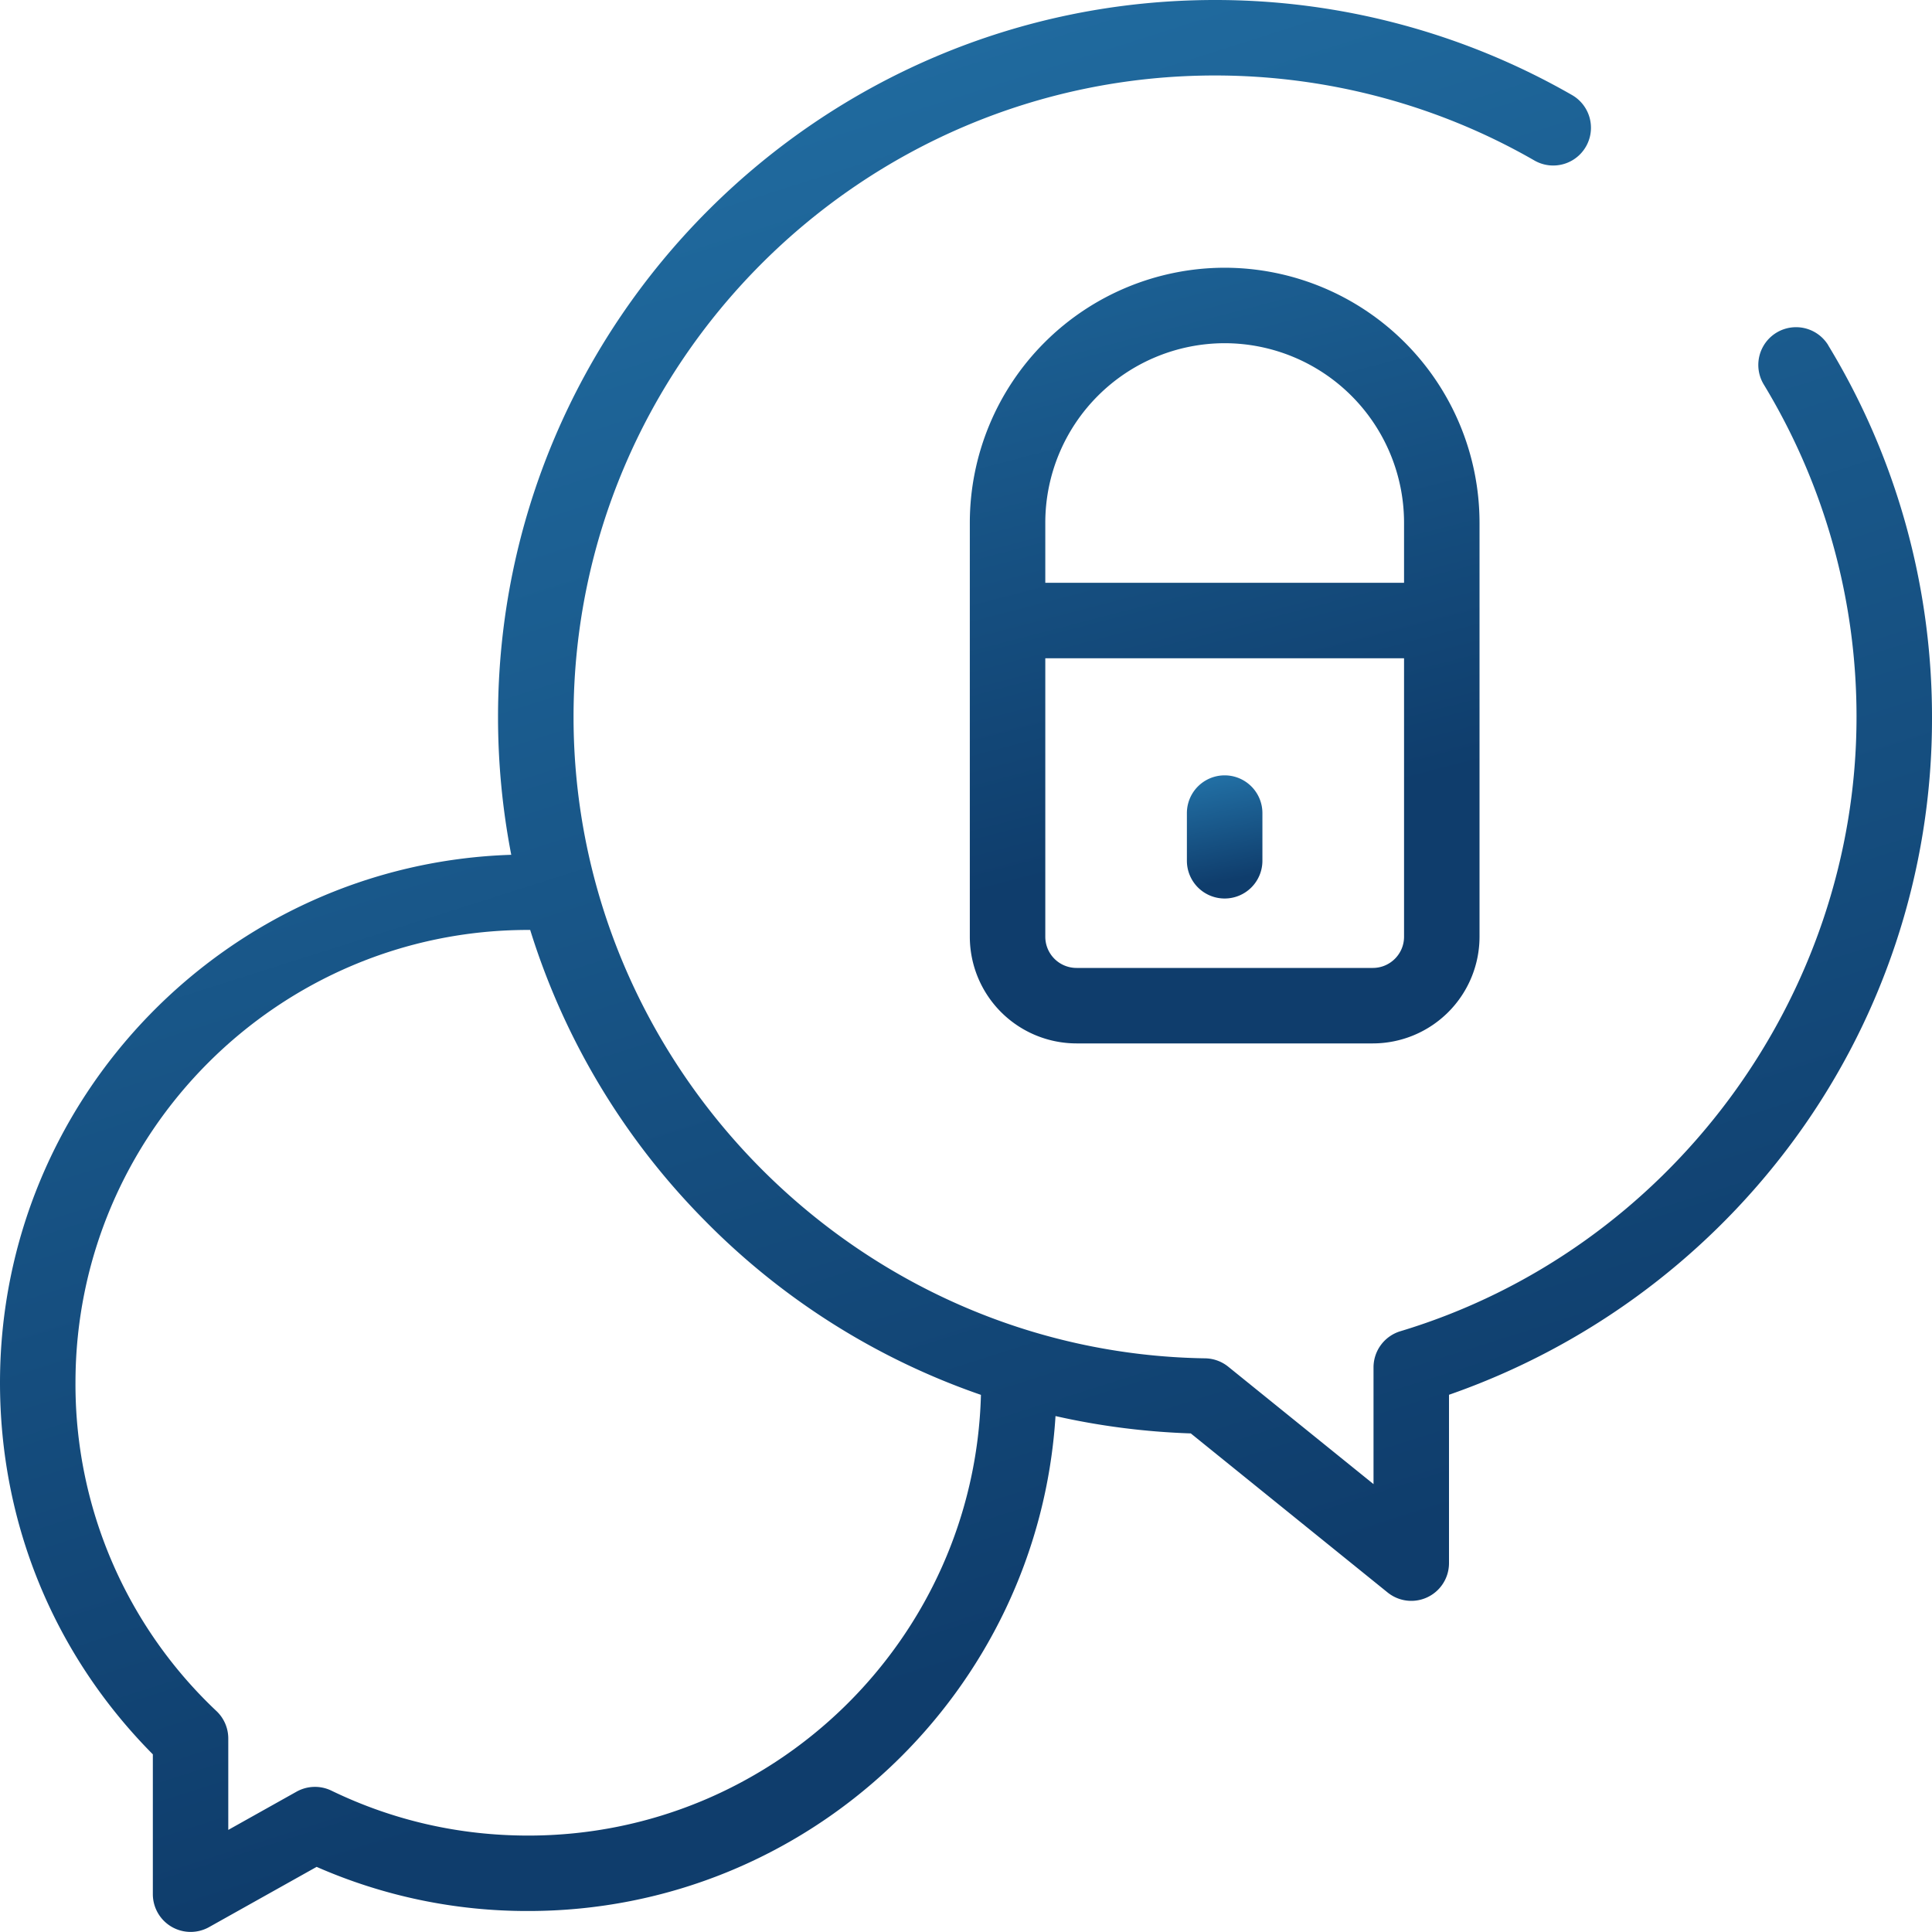
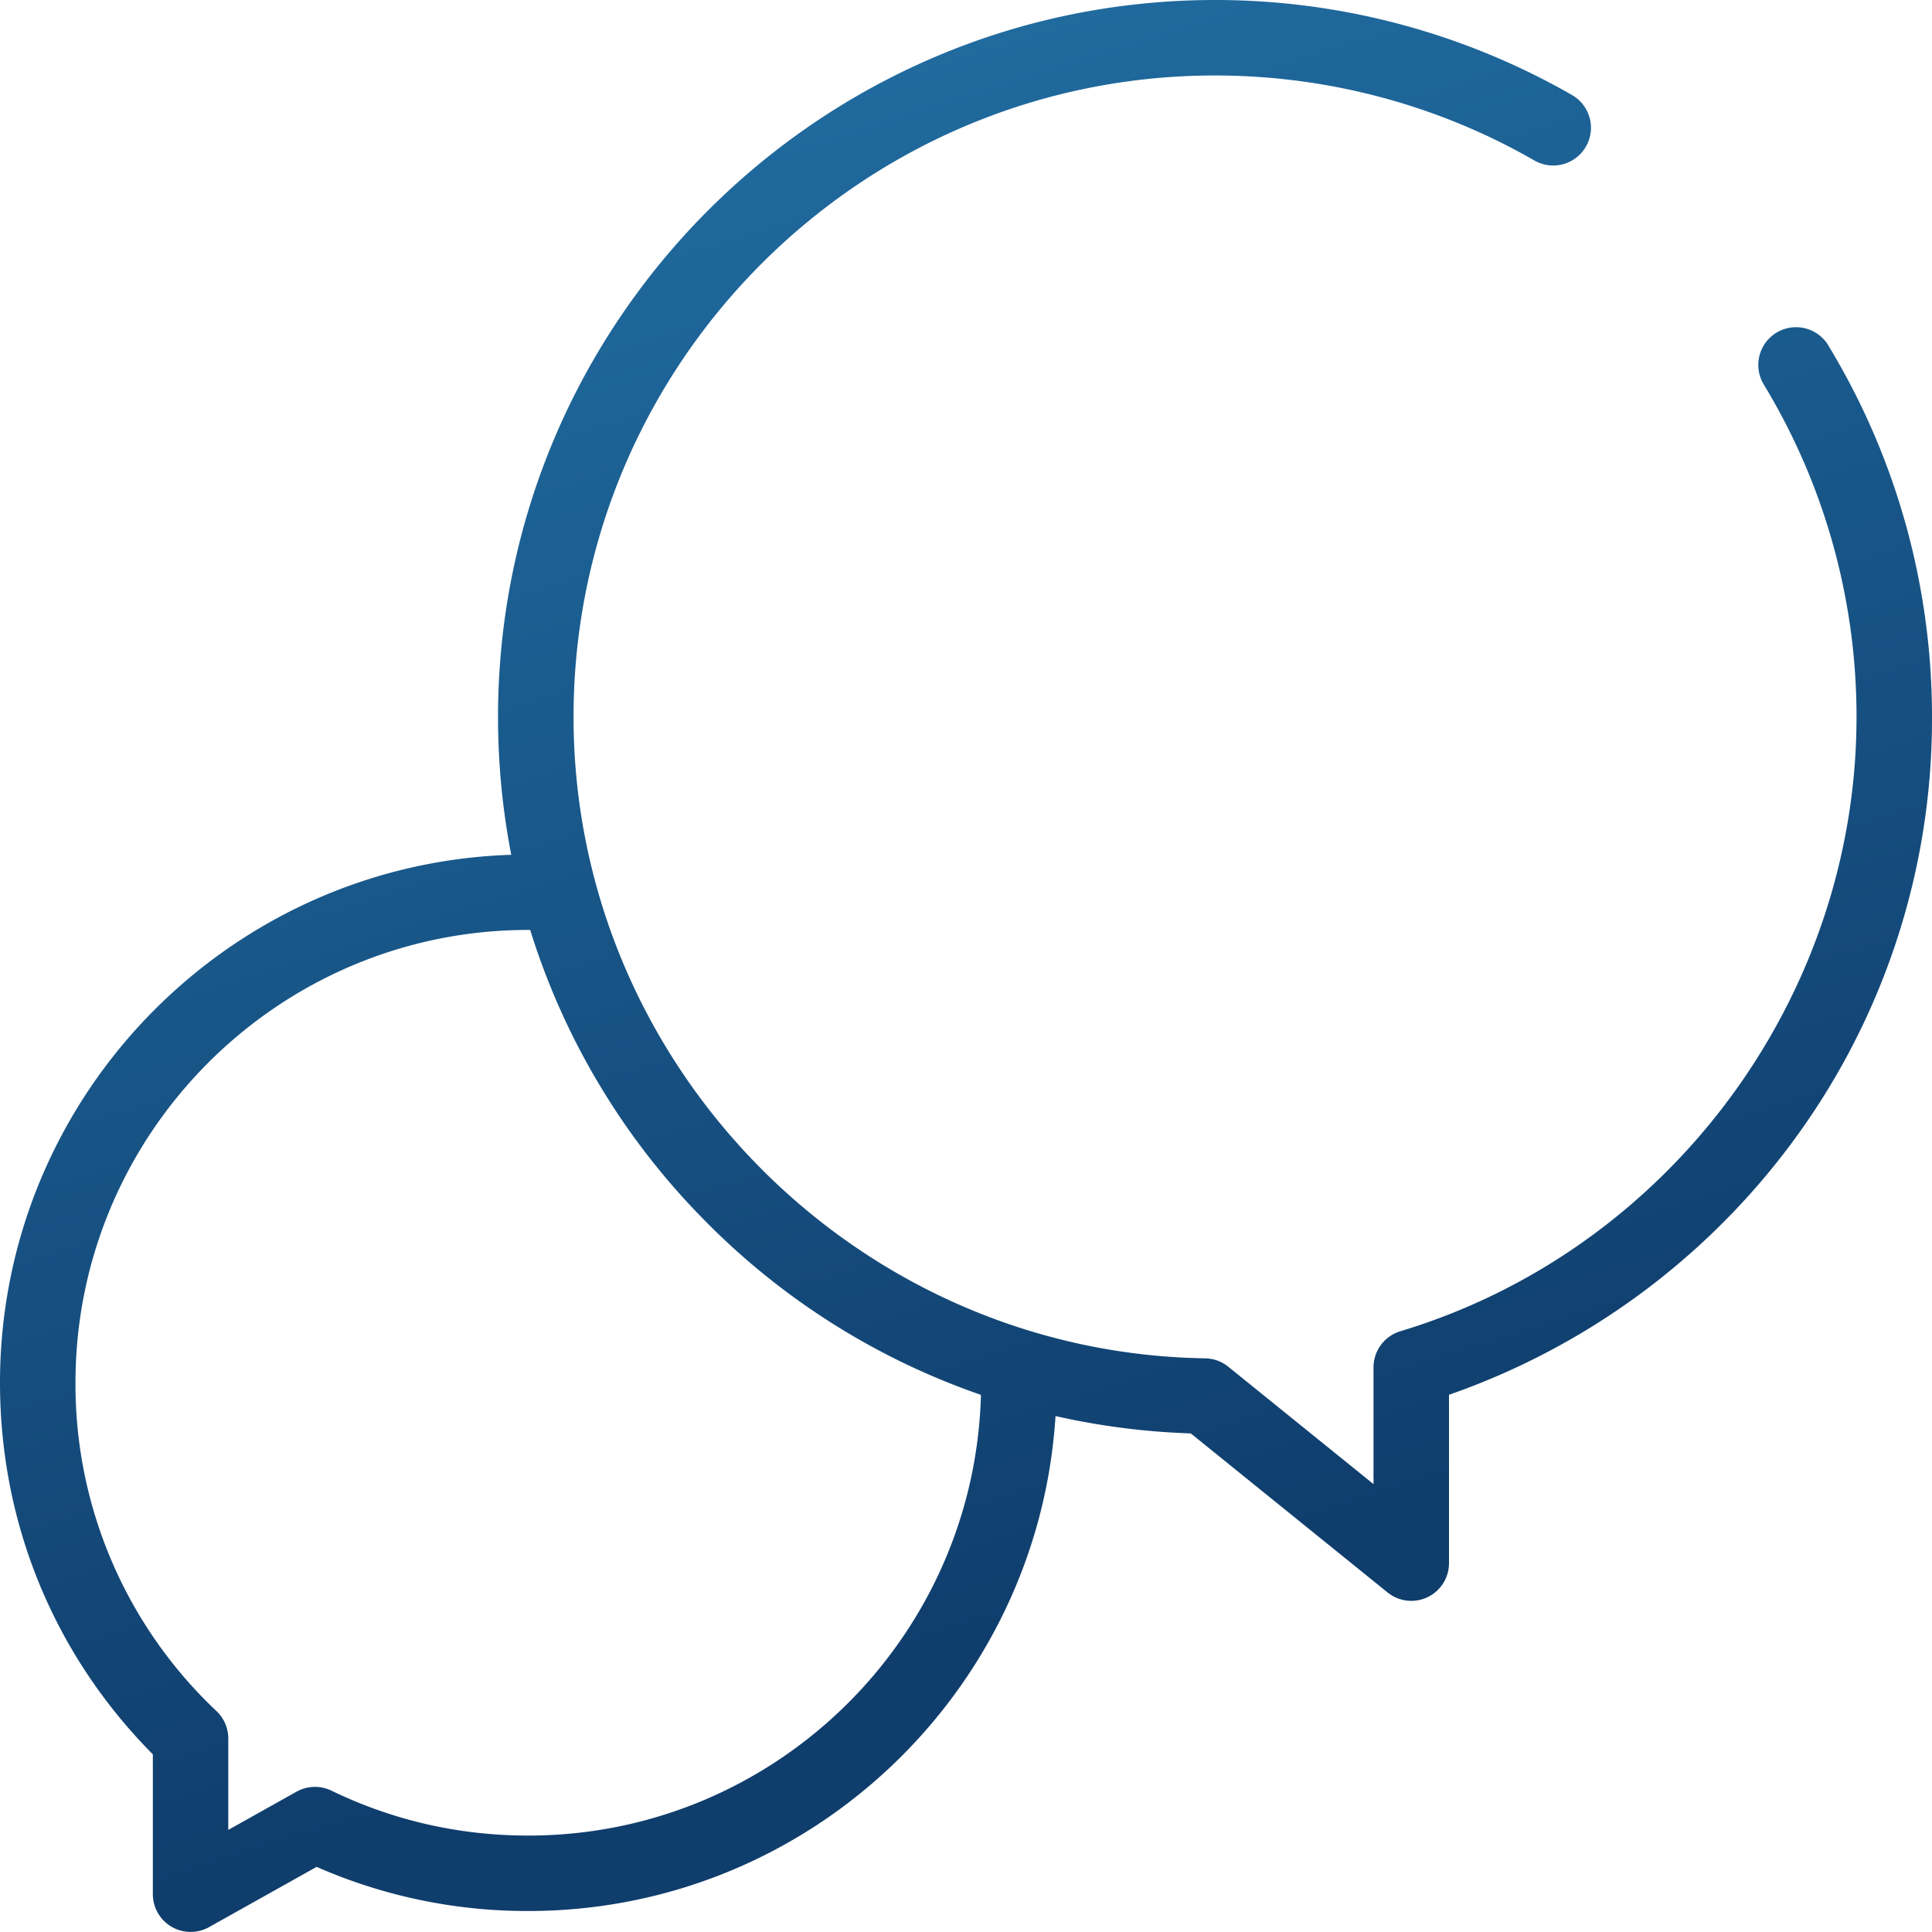
<svg xmlns="http://www.w3.org/2000/svg" xmlns:xlink="http://www.w3.org/1999/xlink" height="45" viewBox="0 0 45 45" width="45">
  <linearGradient id="a">
    <stop offset="0" stop-color="#2270a5" />
    <stop offset="1" stop-color="#0f3d6c" />
  </linearGradient>
  <linearGradient id="b" x1="22.595%" x2="50%" xlink:href="#a" y1="0%" y2="86.25%" />
  <linearGradient id="c" x1="39.708%" x2="50%" xlink:href="#a" y1="0%" y2="86.25%" />
  <linearGradient id="d" x1="38.167%" x2="50%" xlink:href="#a" y1="0%" y2="86.25%" />
  <g fill="none" fill-rule="evenodd">
    <path d="m12.305 42.754c-1.608 0-3.151-.352-4.587-1.047a.88.88 0 0 0 -.812.025l-1.589.89v-2.128a.878.878 0 0 0 -.273-.638 10.453 10.453 0 0 1 -3.286-7.649c0-5.815 4.731-10.547 10.547-10.547h.044a16.624 16.624 0 0 0 4.06 6.762 16.64 16.64 0 0 0 6.439 4.067c-.15 5.686-4.822 10.265-10.543 10.265m30.28-34.71a.879.879 0 0 0 -1.503.912 14.914 14.914 0 0 1 2.16 7.743c0 6.54-4.369 12.423-10.625 14.308a.88.88 0 0 0 -.625.841v2.72l-3.384-2.735a.879.879 0 0 0 -.539-.195c-8.11-.124-14.71-6.825-14.71-14.939 0-8.239 6.703-14.941 14.942-14.941 2.614 0 5.186.684 7.438 1.98a.879.879 0 1 0 .877-1.524 16.698 16.698 0 0 0 -8.316-2.214c-9.208 0-16.7 7.491-16.7 16.7 0 1.089.105 2.162.308 3.21-6.601.21-11.908 5.644-11.908 12.296 0 3.28 1.261 6.338 3.56 8.656v3.258a.88.88 0 0 0 1.308.767l2.507-1.404a12.184 12.184 0 0 0 4.93 1.028c6.524 0 11.877-5.104 12.28-11.528 1.025.232 2.08.368 3.151.404l4.583 3.704a.878.878 0 0 0 1.431-.684v-3.92a16.856 16.856 0 0 0 7.889-5.74 16.553 16.553 0 0 0 3.361-10.047c0-3.06-.835-6.053-2.416-8.655" fill="url(#b)" />
    <path d="m7.91 32.21a.886.886 0 0 0 -.621.257.886.886 0 0 0 -.258.621.882.882 0 0 0 .879.879.886.886 0 0 0 .622-.258.885.885 0 0 0 .257-.62.886.886 0 0 0 -.257-.622.886.886 0 0 0 -.622-.258m4.043.001a.886.886 0 0 0 -.621.257.886.886 0 0 0 -.258.621.882.882 0 0 0 .879.879.886.886 0 0 0 .622-.258.885.885 0 0 0 .257-.62.886.886 0 0 0 -.257-.622.886.886 0 0 0 -.622-.258m3.422.258a.887.887 0 0 0 -.258.621c0 .231.094.458.258.622.163.163.39.257.621.257a.886.886 0 0 0 .622-.257.886.886 0 0 0 .257-.622.886.886 0 0 0 -.257-.621.886.886 0 0 0 -.622-.258.886.886 0 0 0 -.621.258m24-26.186a.886.886 0 0 0 .621-.257.885.885 0 0 0 .258-.621.886.886 0 0 0 -.258-.622.886.886 0 0 0 -.621-.257.886.886 0 0 0 -.621.257.886.886 0 0 0 -.258.622.88.88 0 0 0 .879.878" fill="url(#b)" />
-     <path d="m28.525 20.928a.879.879 0 0 1 -.88-.879v-1.11a.879.879 0 0 1 1.759 0v1.11a.879.879 0 0 1 -.88.879" fill="url(#c)" />
-     <path d="m32.703 21.819c0 .4-.326.726-.727.726h-6.903a.727.727 0 0 1 -.726-.726v-6.487h8.356zm-4.178-13.825a4.183 4.183 0 0 1 4.178 4.178v1.402h-8.356v-1.402a4.183 4.183 0 0 1 4.178-4.178zm0-1.758a5.943 5.943 0 0 0 -5.936 5.936v9.647a2.487 2.487 0 0 0 2.484 2.484h6.903a2.487 2.487 0 0 0 2.485-2.484v-9.647a5.943 5.943 0 0 0 -5.936-5.936z" fill="url(#d)" />
  </g>
</svg>